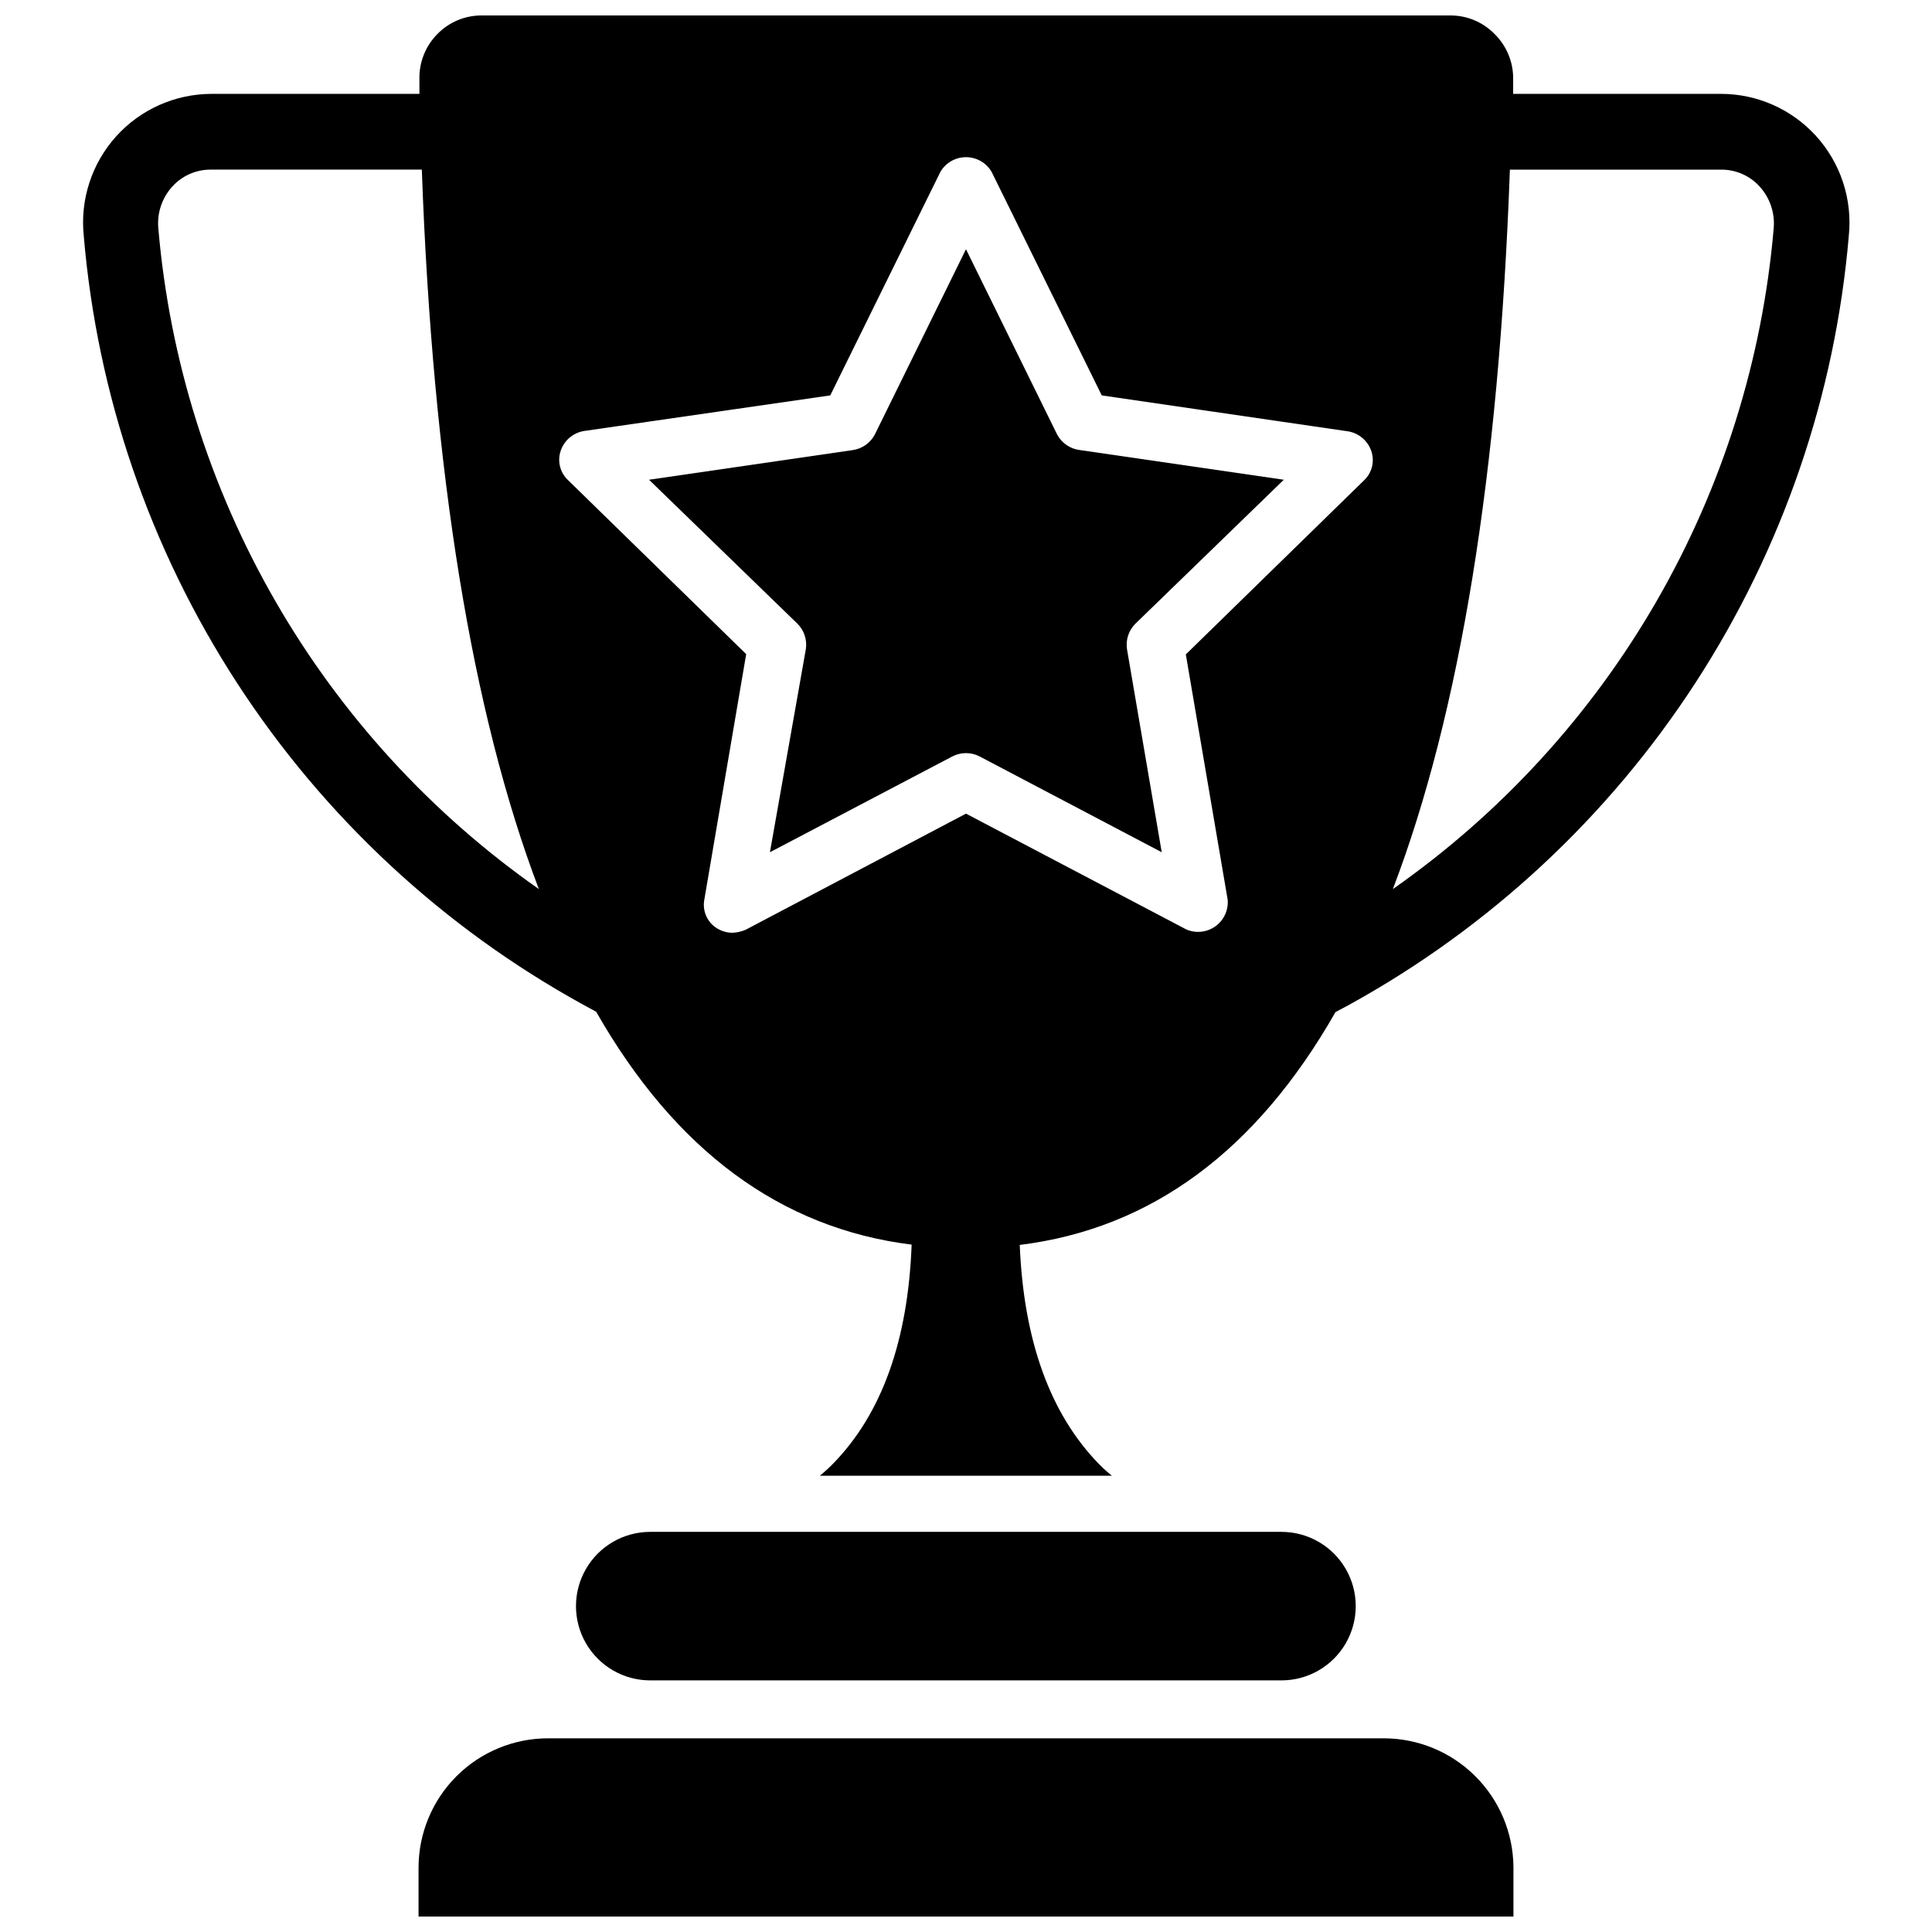
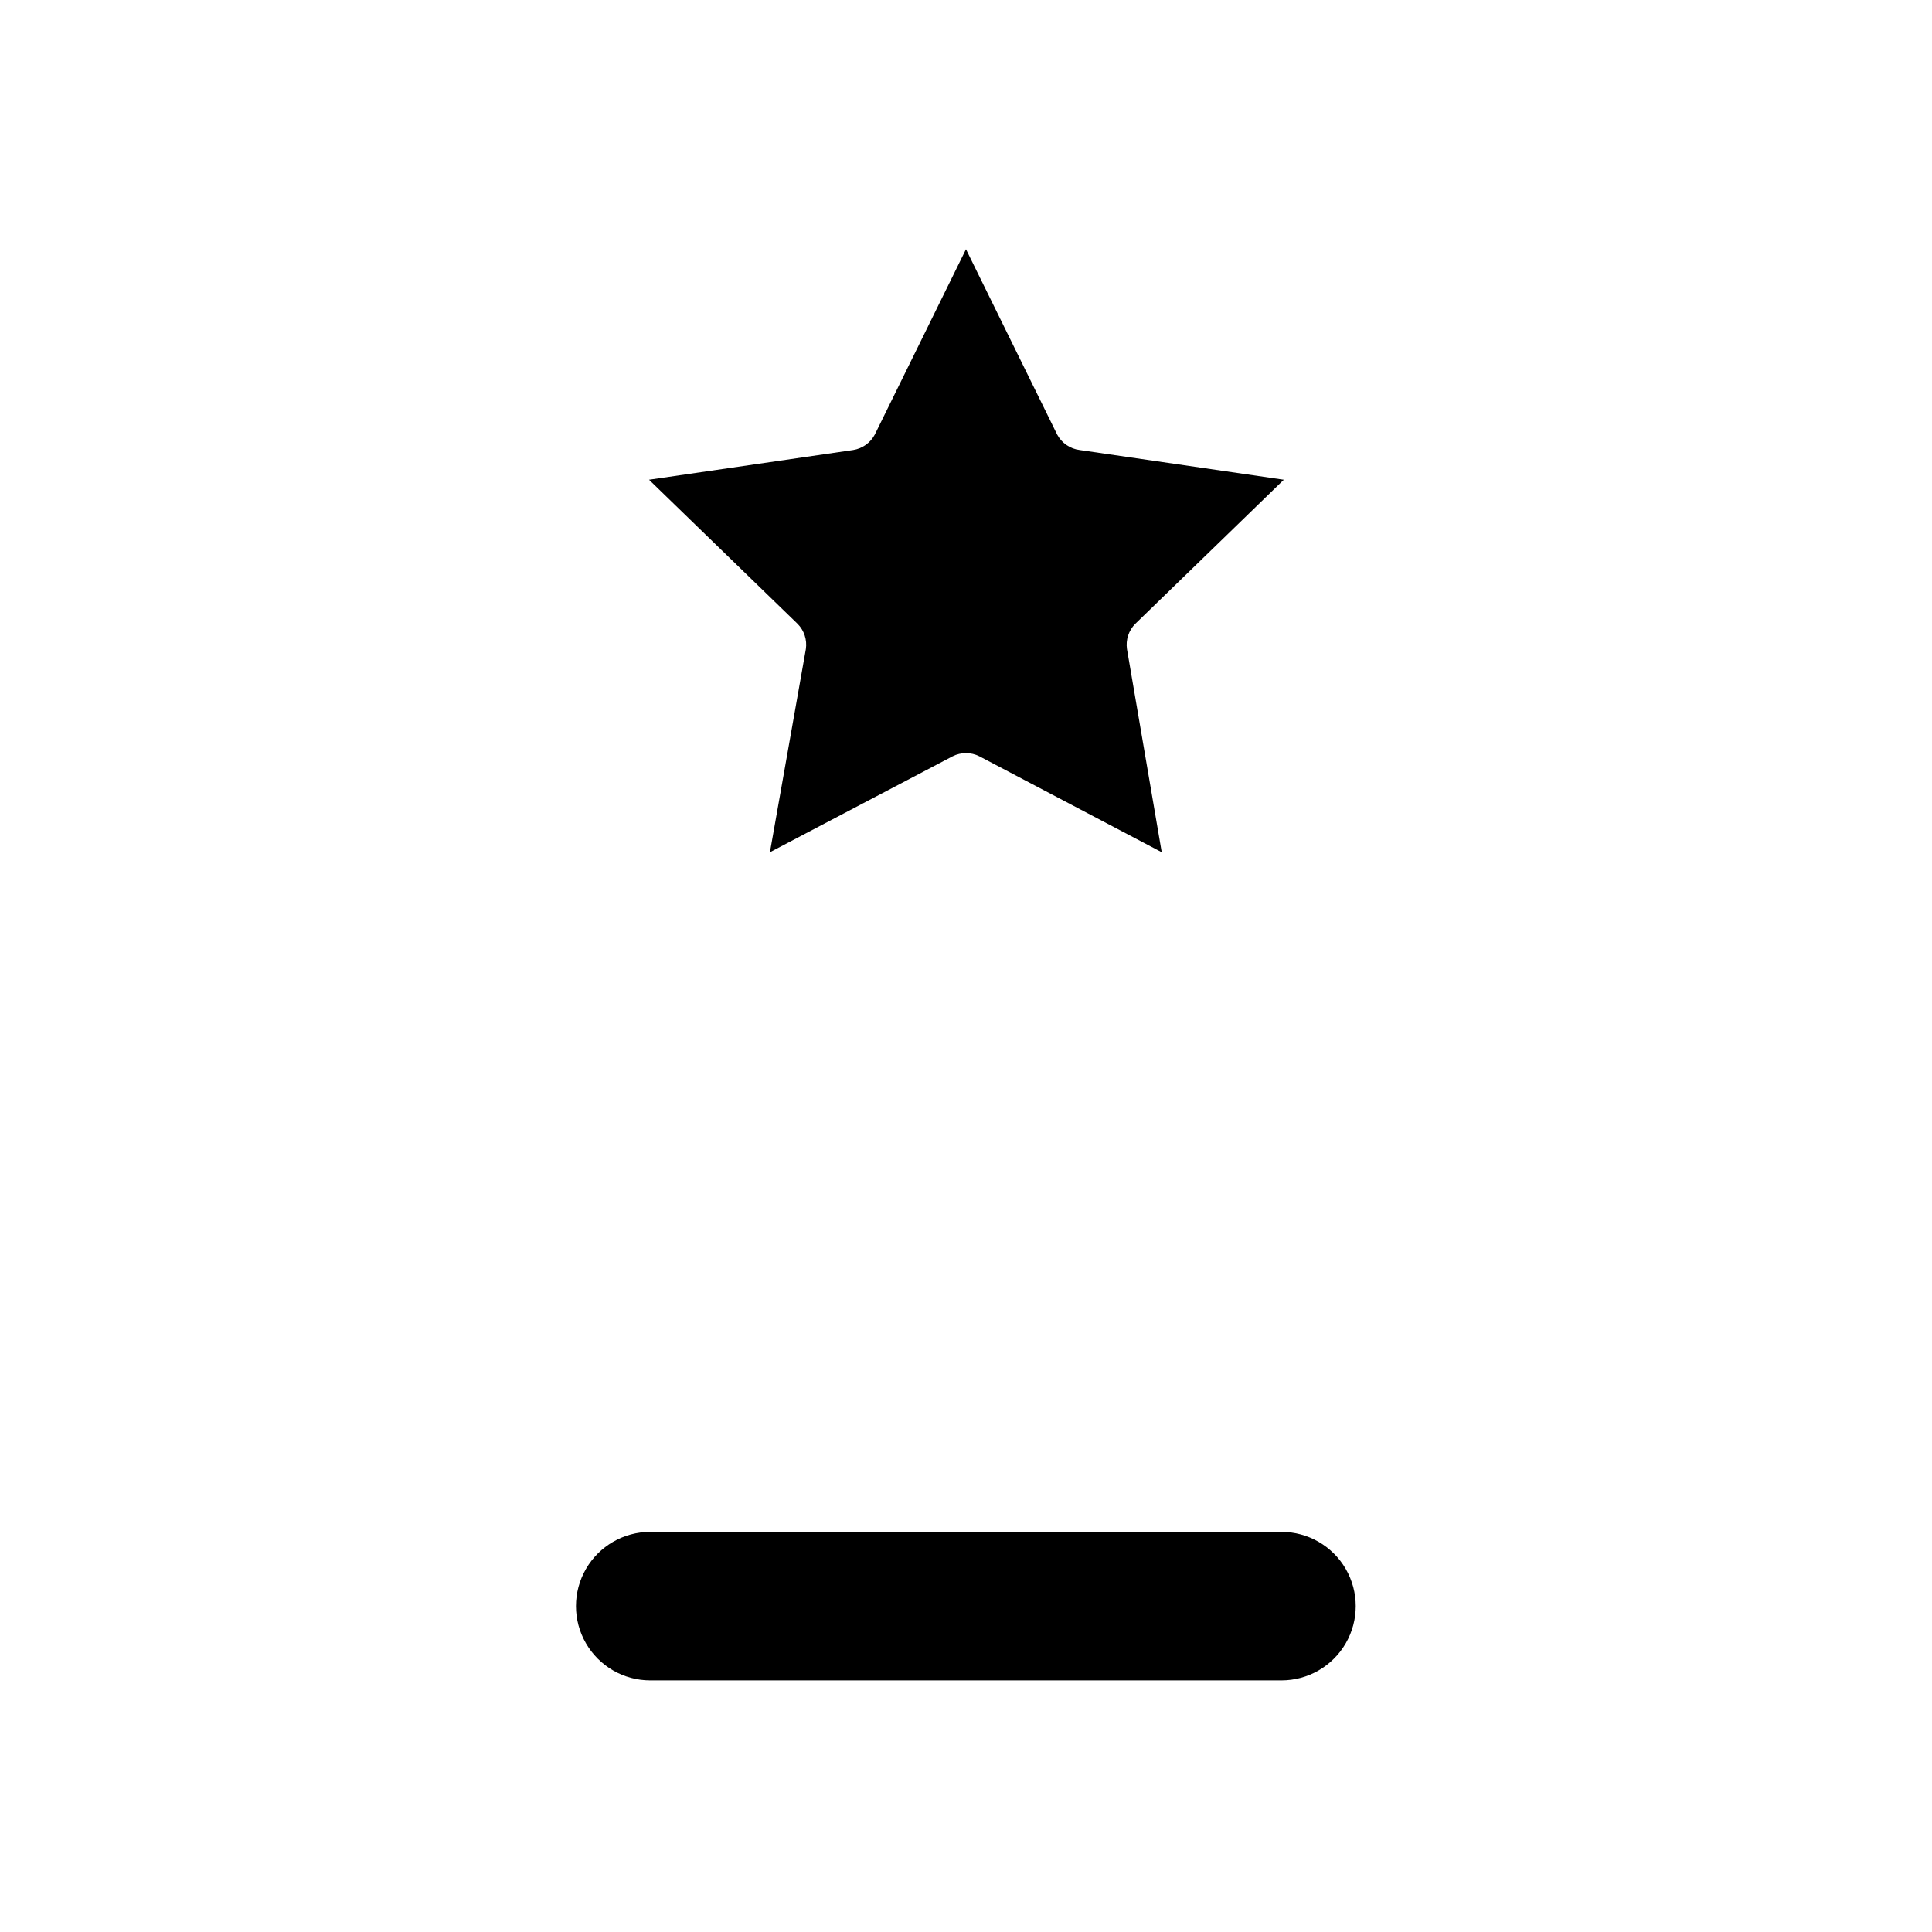
<svg xmlns="http://www.w3.org/2000/svg" width="800px" height="800px" version="1.1" viewBox="144 144 512 512">
  <defs>
    <clipPath id="b">
-       <path d="m254 604h292v47.902h-292z" />
-     </clipPath>
+       </clipPath>
    <clipPath id="a">
      <path d="m166 148.09h469v387.91h-469z" />
    </clipPath>
  </defs>
  <g clip-path="url(#b)">
    <path d="m510.76 604.67h-221.52c-9.102 0-17.832 3.617-24.27 10.051-6.438 6.438-10.051 15.168-10.051 24.27v12.91h290.16v-13.223c-0.102-9.043-3.762-17.68-10.184-24.043-6.422-6.367-15.094-9.945-24.137-9.965z" />
  </g>
  <path d="m483.6 589.32c7.031 0 13.531-3.75 17.047-9.84 3.516-6.09 3.516-13.59 0-19.68-3.516-6.09-10.016-9.84-17.047-9.84h-167.28c-7.031 0-13.531 3.75-17.043 9.84-3.516 6.09-3.516 13.59 0 19.68 3.512 6.09 10.012 9.84 17.043 9.84z" />
  <g clip-path="url(#a)">
-     <path d="m625.22 179.98c-6.441-7.066-15.555-11.094-25.113-11.102h-55.105v-3.856c0.074-4.488-1.688-8.809-4.879-11.965-3.074-3.176-7.309-4.969-11.73-4.961h-256.79c-4.422-0.008-8.652 1.785-11.73 4.961-3.133 3.18-4.836 7.5-4.723 11.965v3.856h-55.105 0.004c-9.648 0.016-18.84 4.117-25.293 11.289-6.449 7.172-9.562 16.746-8.559 26.34 3.57 42.199 17.504 82.867 40.559 118.39 23.059 35.527 54.527 64.812 91.613 85.258l3.621 1.969c20.941 36.684 48.805 57.387 83.602 61.715-0.945 25.348-7.871 44.871-20.941 58.176-1.07 1.086-2.203 2.109-3.383 3.07h77.383-0.004c-1.18-0.961-2.312-1.984-3.383-3.07-12.988-13.305-19.996-32.828-21.02-58.094 34.793-4.305 62.688-24.875 83.68-61.715l3.699-1.969v-0.004c37.113-20.449 68.609-49.746 91.691-85.281 23.086-35.539 37.043-76.223 40.637-118.45 1.004-9.684-2.176-19.336-8.734-26.527zm-439.26 24.559c-0.383-4.055 0.961-8.082 3.699-11.098 2.613-2.891 6.34-4.523 10.234-4.488h55.891c2.914 80.375 13.305 144.06 31.016 190.66-28.582-20.035-52.426-46.094-69.848-76.344-17.426-30.25-28.004-63.949-30.992-98.73zm283.39 177.91v0.004c0.223 2.746-1.012 5.414-3.25 7.023-2.238 1.609-5.156 1.934-7.691 0.848l-58.41-30.703-58.41 30.781c-1.121 0.484-2.324 0.754-3.543 0.789-1.578-0.02-3.117-0.516-4.41-1.418-2.344-1.645-3.512-4.508-2.992-7.32l11.102-65.102-47.23-46.129-0.004-0.004c-2.137-2.016-2.875-5.106-1.887-7.871 0.949-2.672 3.266-4.629 6.062-5.117l65.336-9.445 29.207-59.277c1.418-2.391 3.988-3.856 6.769-3.856 2.777 0 5.352 1.465 6.769 3.856l29.207 59.277 65.258 9.523c2.824 0.465 5.176 2.422 6.137 5.117 0.992 2.766 0.25 5.856-1.887 7.871l-47.23 46.129zm43.77-2.832c17.789-46.602 28.129-110.16 31.016-190.66h55.969c3.894-0.035 7.621 1.598 10.234 4.488 2.75 3.039 4.094 7.098 3.699 11.176-3.004 34.773-13.598 68.469-31.035 98.703-17.434 30.234-41.289 56.277-69.883 76.293z" />
-   </g>
+     </g>
  <path d="m424.16 259.17-24.164-49.121-24.168 49.121c-1.164 2.195-3.293 3.711-5.746 4.094l-54.082 7.871 39.359 38.18c1.75 1.758 2.566 4.238 2.203 6.691l-9.523 53.844 48.414-25.426c2.227-1.121 4.856-1.121 7.082 0l48.336 25.426-9.211-53.844c-0.359-2.453 0.457-4.934 2.203-6.691l39.359-38.18-54.082-7.871h0.004c-2.543-0.312-4.773-1.836-5.984-4.094z" />
</svg>